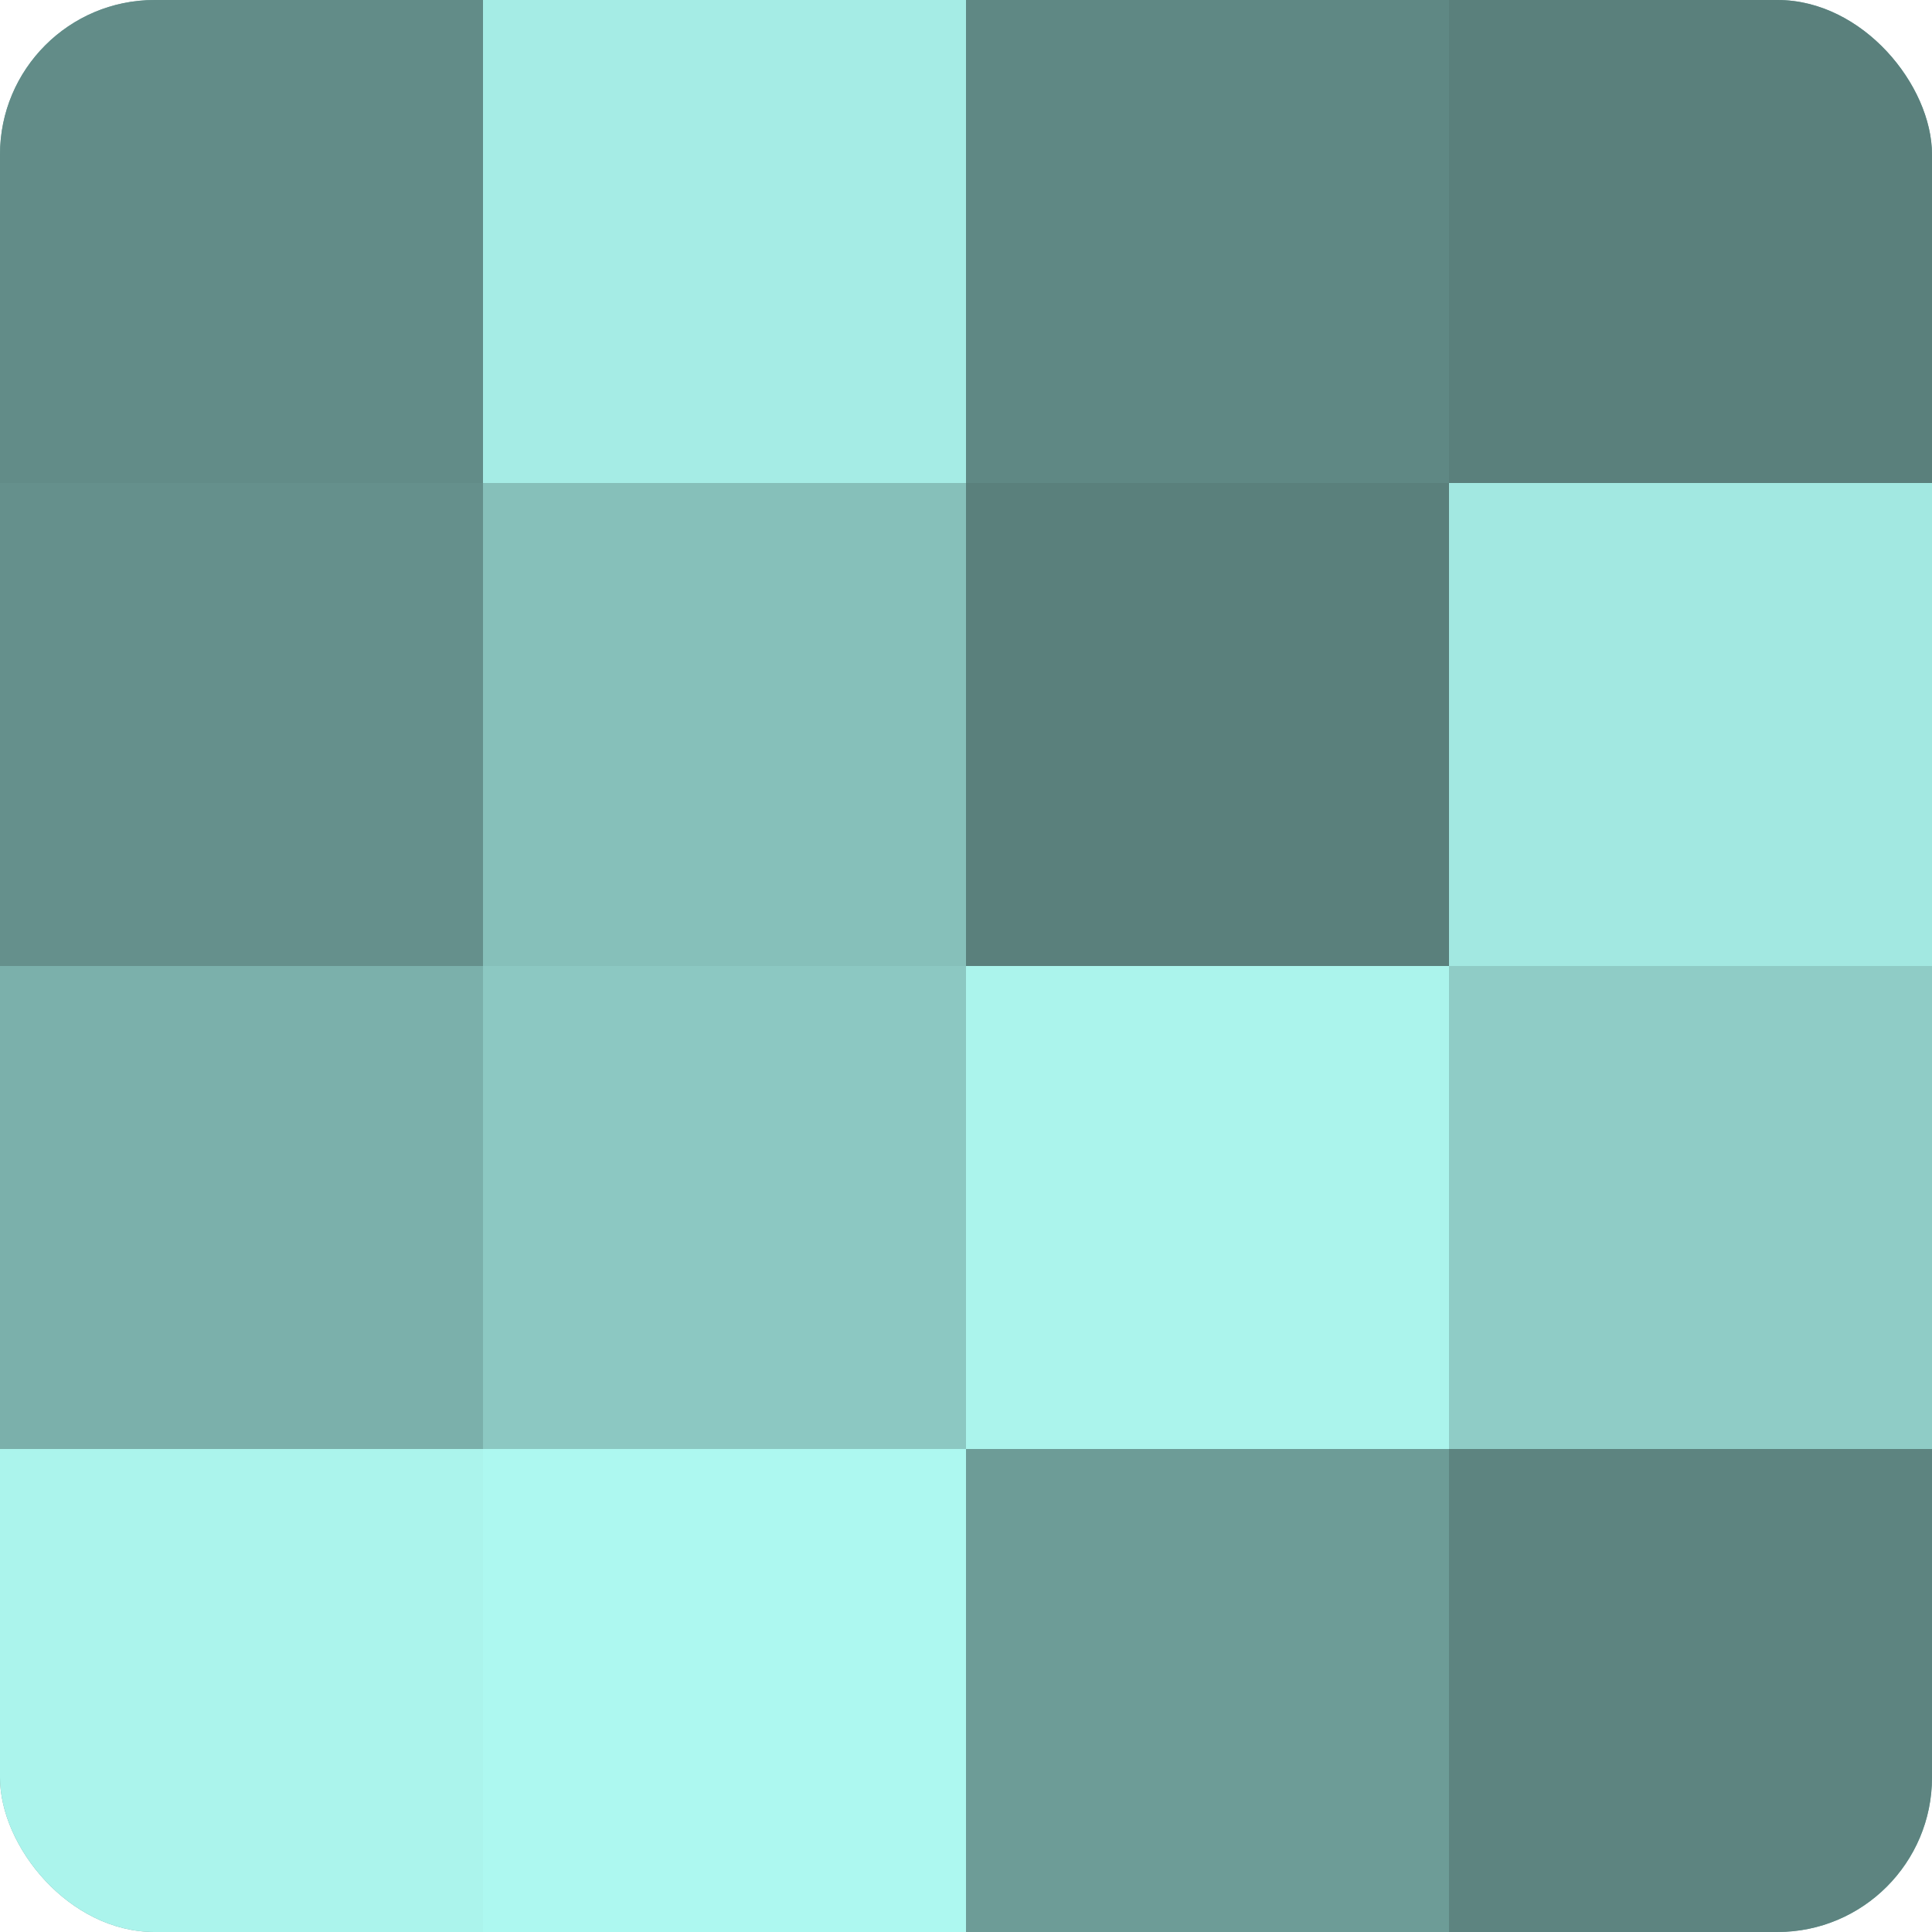
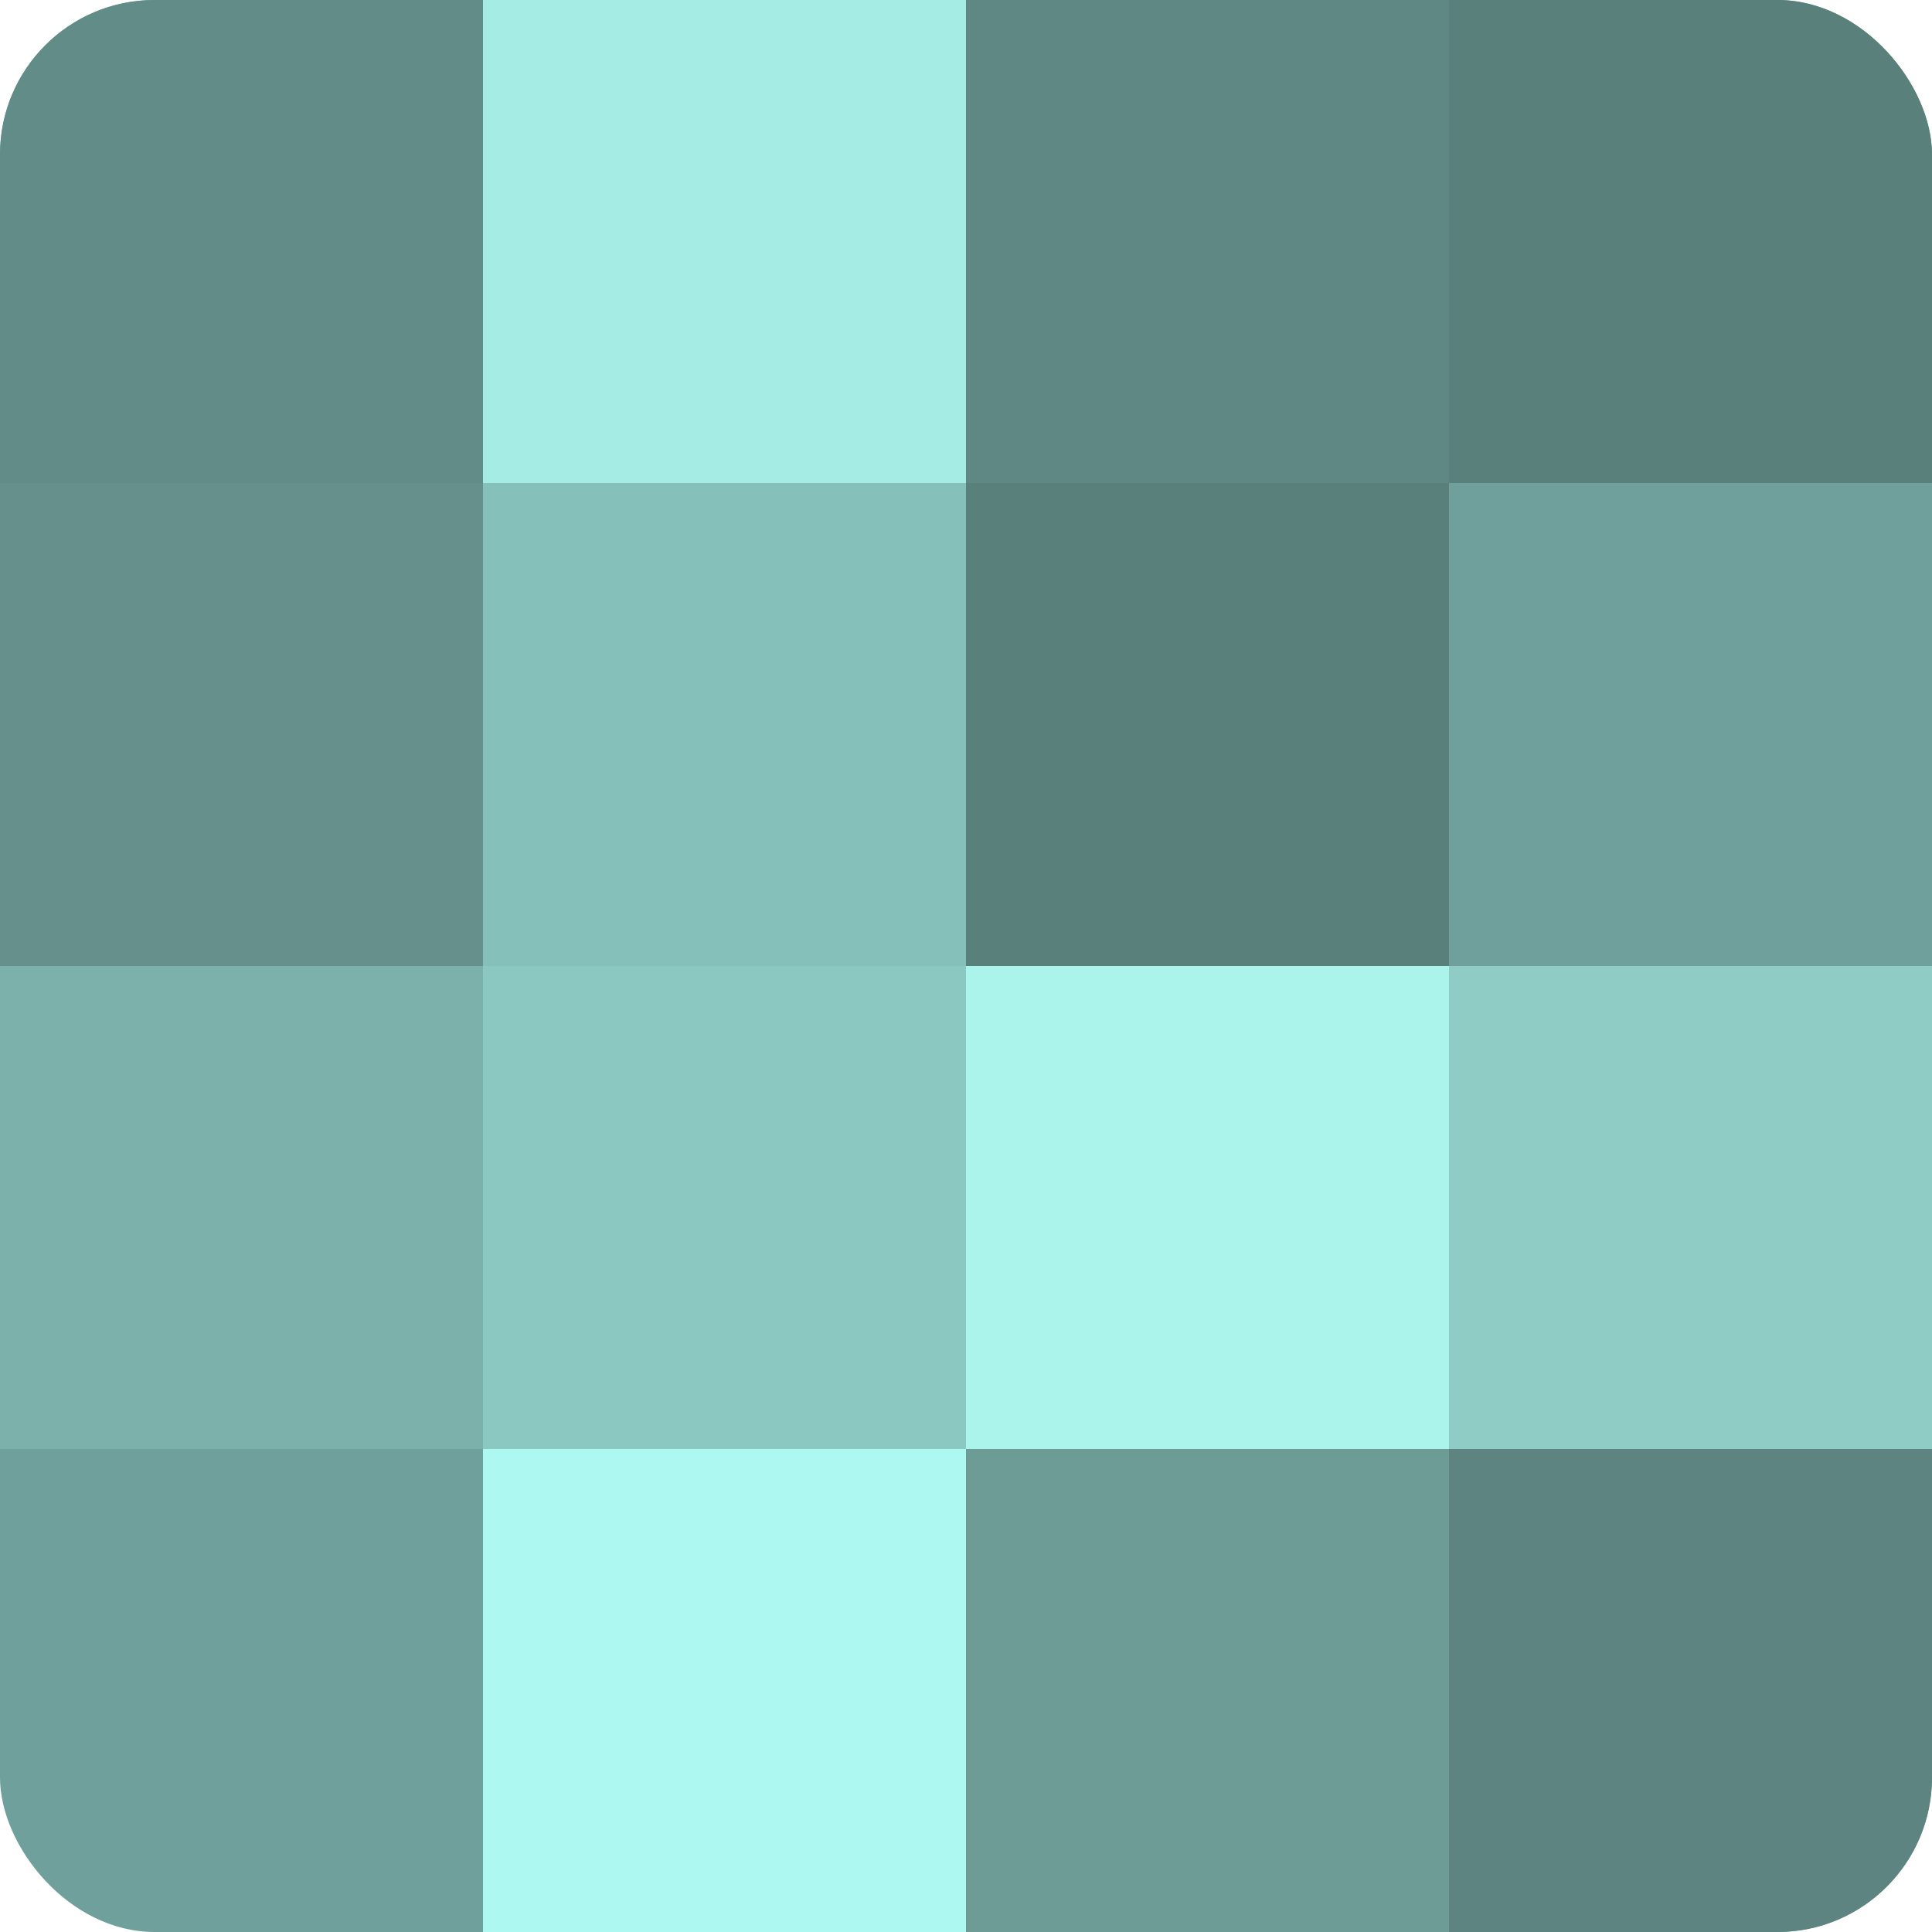
<svg xmlns="http://www.w3.org/2000/svg" width="60" height="60" viewBox="0 0 100 100" preserveAspectRatio="xMidYMid meet">
  <defs>
    <clipPath id="c" width="100" height="100">
      <rect width="100" height="100" rx="8" ry="8" />
    </clipPath>
  </defs>
  <g clip-path="url(#c)">
    <rect width="100" height="100" fill="#70a09b" />
    <rect width="25" height="25" fill="#628c88" />
    <rect y="25" width="25" height="25" fill="#65908c" />
    <rect y="50" width="25" height="25" fill="#7bb0ab" />
-     <rect y="75" width="25" height="25" fill="#abf4ec" />
    <rect x="25" width="25" height="25" fill="#a5ece5" />
    <rect x="25" y="25" width="25" height="25" fill="#86c0ba" />
    <rect x="25" y="50" width="25" height="25" fill="#8cc8c2" />
    <rect x="25" y="75" width="25" height="25" fill="#adf8f0" />
    <rect x="50" width="25" height="25" fill="#5f8884" />
    <rect x="50" y="25" width="25" height="25" fill="#5a807c" />
    <rect x="50" y="50" width="25" height="25" fill="#abf4ec" />
    <rect x="50" y="75" width="25" height="25" fill="#6d9c97" />
    <rect x="75" width="25" height="25" fill="#5a807c" />
-     <rect x="75" y="25" width="25" height="25" fill="#a2e8e1" />
    <rect x="75" y="50" width="25" height="25" fill="#8fccc6" />
    <rect x="75" y="75" width="25" height="25" fill="#5d8480" />
  </g>
</svg>